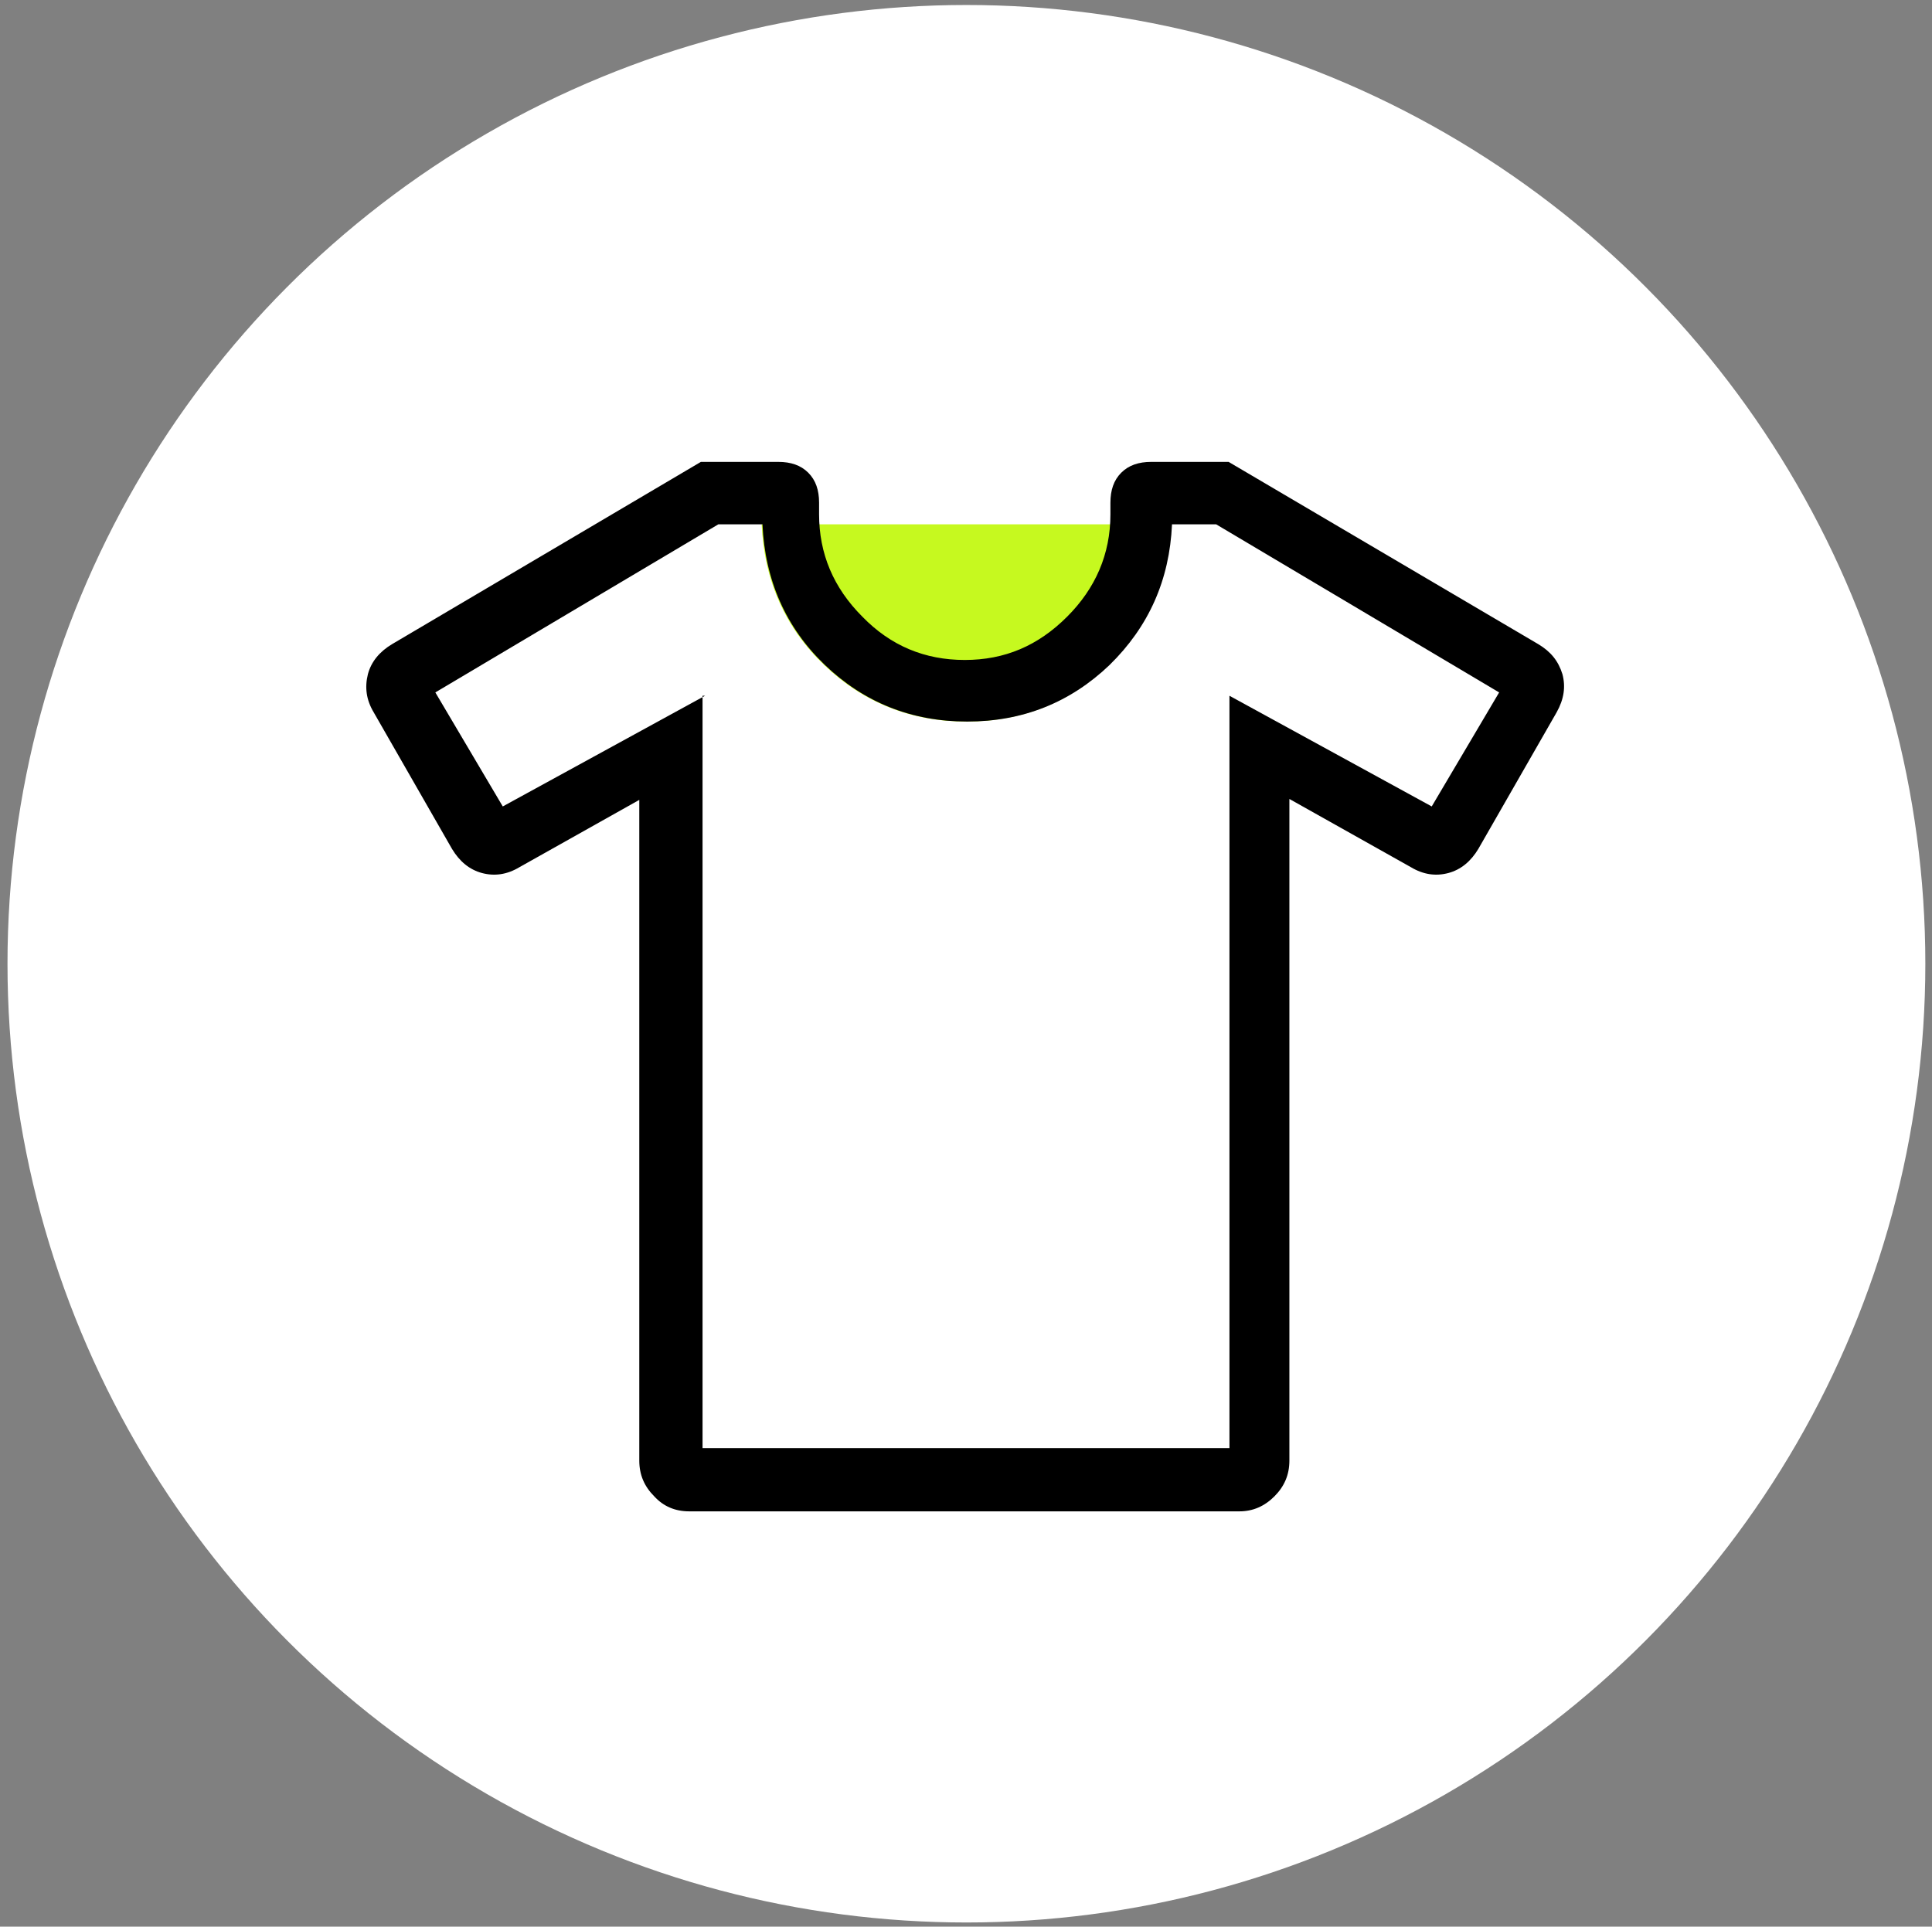
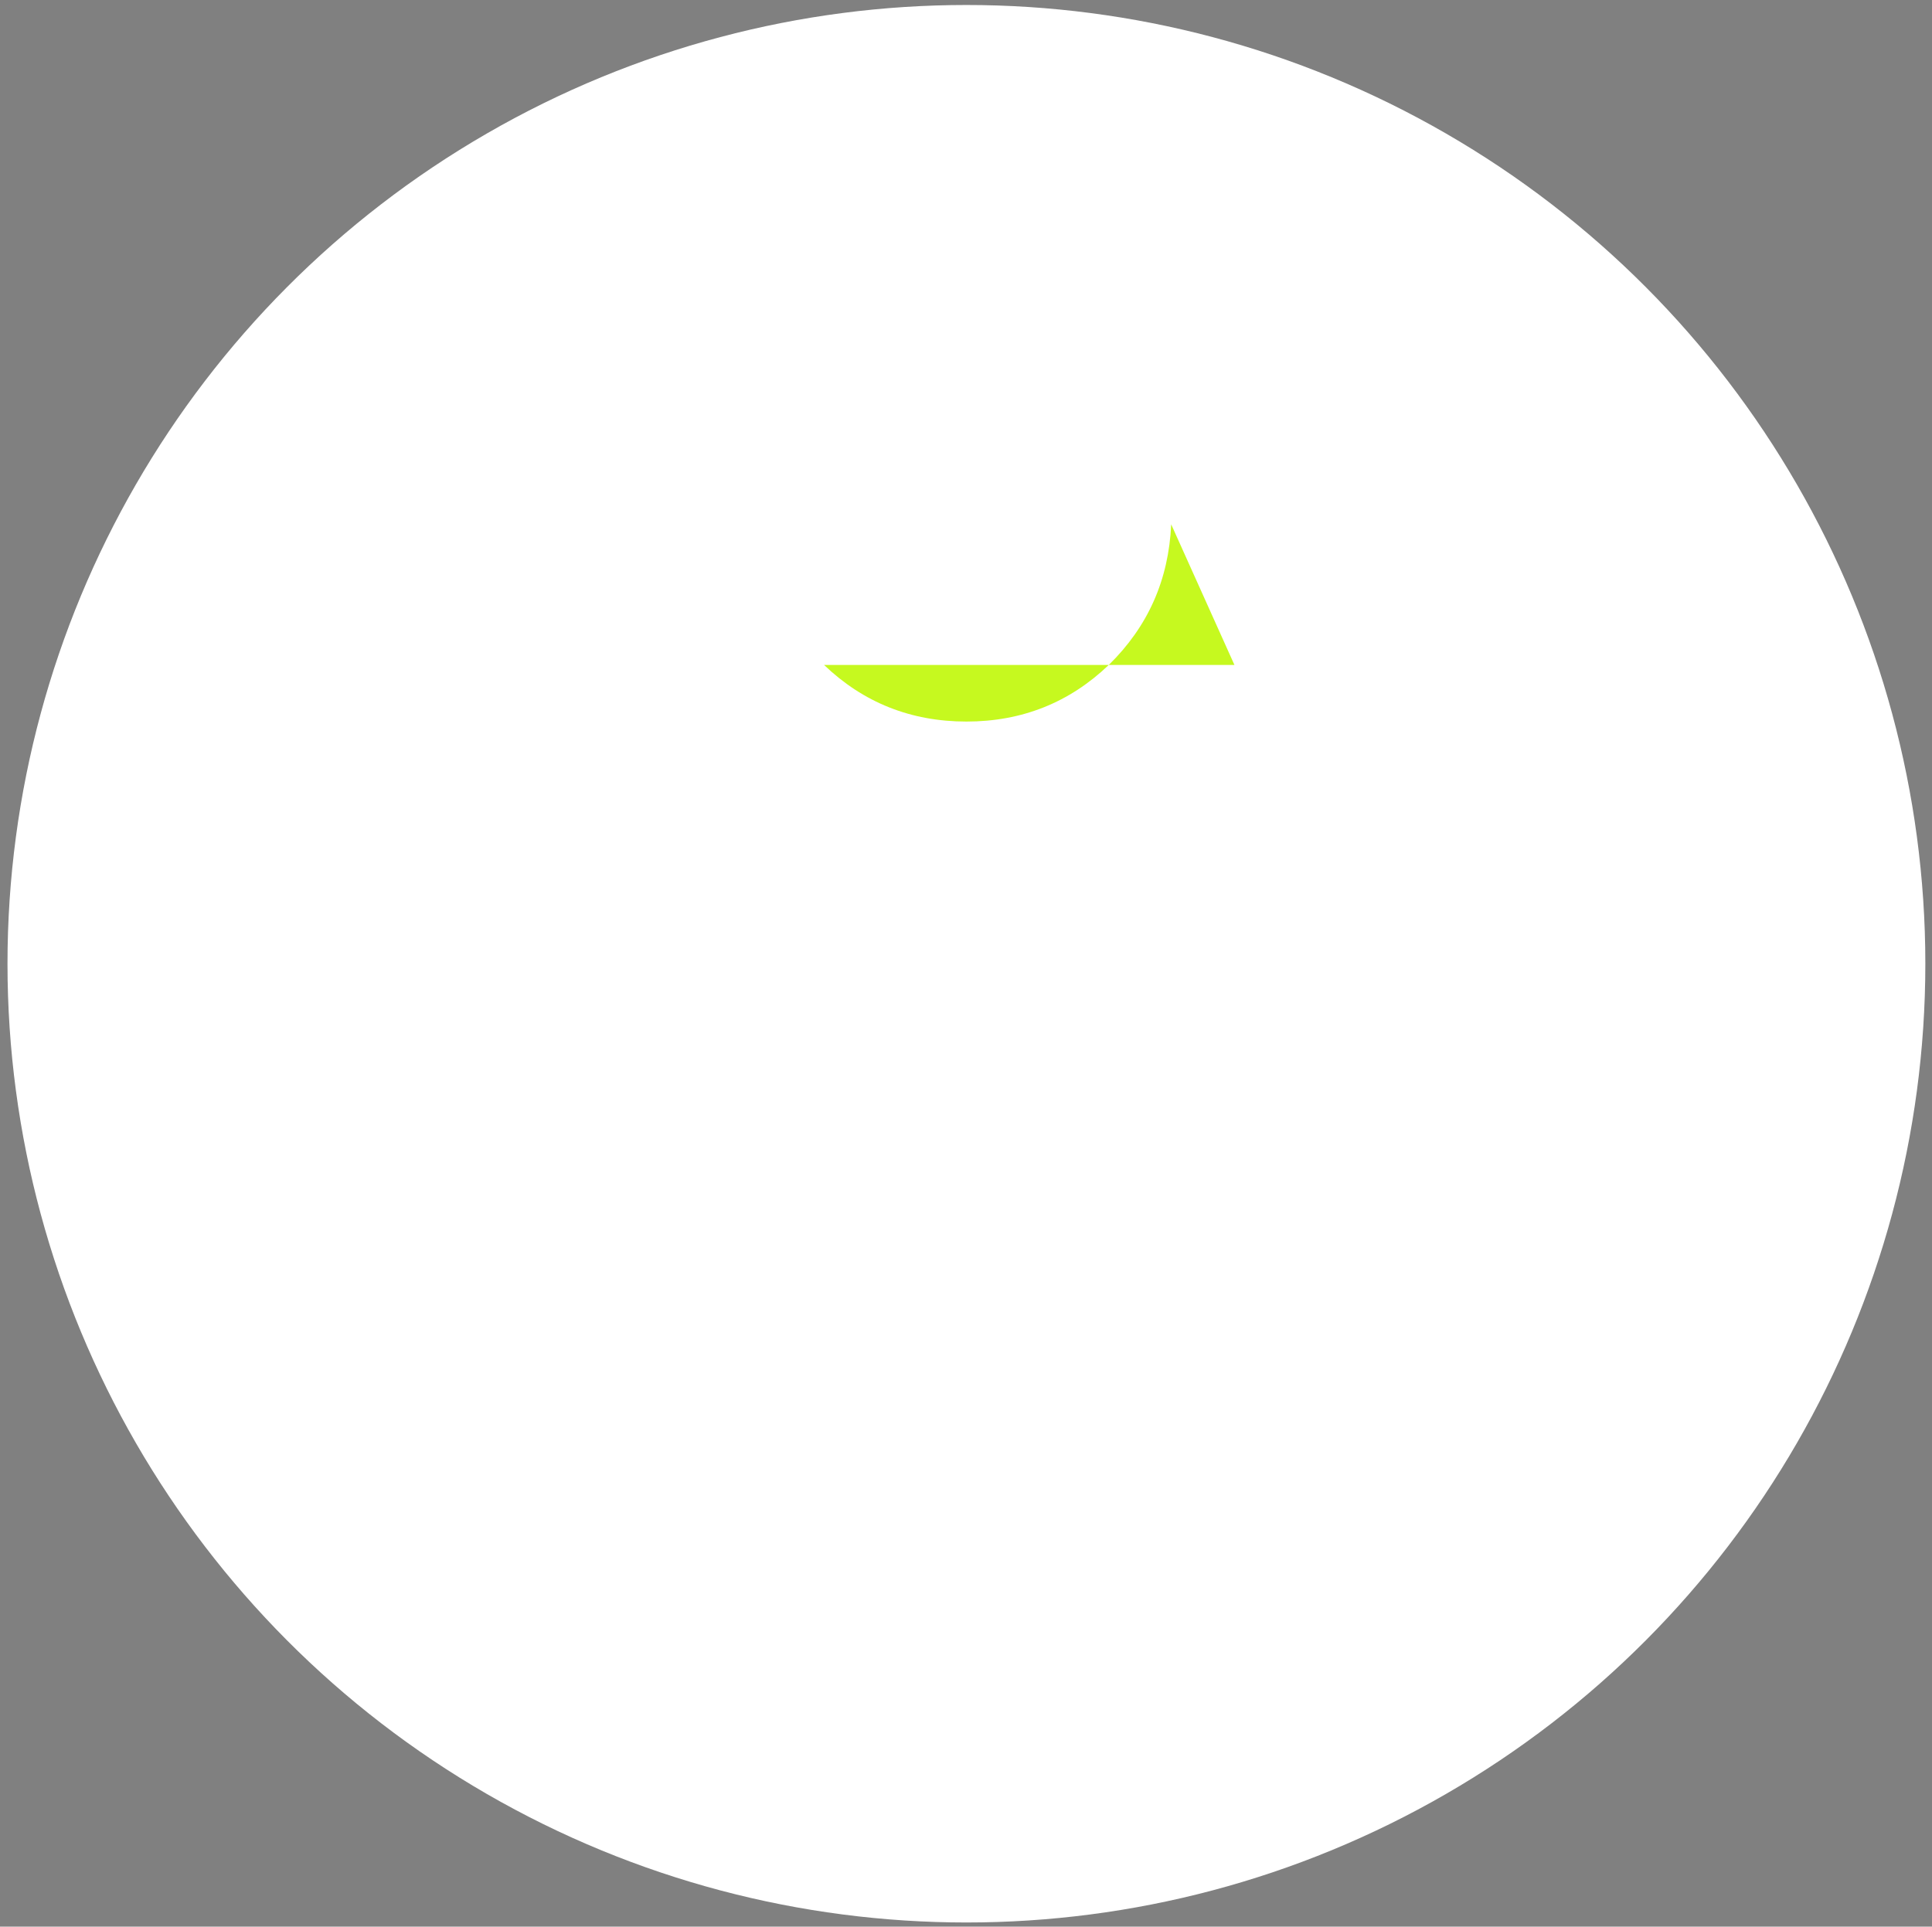
<svg xmlns="http://www.w3.org/2000/svg" id="Layer_1" viewBox="0 0 23.21 23.15">
  <rect x="0" y="0" width="23.21" height="23.15" fill="#808080" stroke="none" />
  <defs>
    <style>
      .cls-1 {
        fill: #c6f91f;
      }

      .cls-2 {
        fill: #fff;
      }
    </style>
  </defs>
  <circle class="cls-2" cx="11.61" cy="11.58" r="11.52" />
-   <path class="cls-1" d="M14.07,6.3c-.03.67-.28,1.23-.75,1.69-.47.45-1.04.68-1.71.68s-1.24-.23-1.71-.68c-.47-.45-.72-1.02-.75-1.69h4.93Z" />
-   <path d="M7.7,9.6l-1.46.82c-.15.09-.3.11-.45.07-.15-.04-.27-.14-.36-.29l-.94-1.64c-.09-.15-.11-.3-.07-.46.04-.15.14-.27.29-.36l3.71-2.19h.93c.15,0,.27.04.36.13.09.09.13.21.13.36v.14c0,.47.17.88.52,1.23.34.35.75.52,1.23.52s.88-.17,1.23-.52c.34-.34.52-.75.52-1.23v-.14c0-.15.04-.27.13-.36.09-.09.21-.13.36-.13h.93l3.72,2.19c.15.09.24.2.29.36.04.15.02.3-.07.46l-.94,1.64c-.09.15-.21.25-.36.29-.15.04-.3.02-.45-.07l-1.46-.82v7.95c0,.17-.06.31-.18.43-.12.12-.26.18-.42.18h-6.61c-.17,0-.31-.06-.42-.18-.12-.12-.18-.26-.18-.43,0,0,0-7.95,0-7.95ZM8.44,8.36v9.04h6.33v-9.04l2.43,1.33.81-1.37-3.4-2.02h-.53c-.03.67-.28,1.23-.75,1.69-.47.45-1.04.68-1.71.68s-1.24-.23-1.71-.68c-.47-.45-.72-1.02-.75-1.69h-.53l-3.4,2.02.81,1.37s2.43-1.33,2.43-1.33Z" />
+   <path class="cls-1" d="M14.07,6.3c-.03.67-.28,1.23-.75,1.69-.47.45-1.04.68-1.71.68s-1.24-.23-1.71-.68h4.93Z" />
</svg>